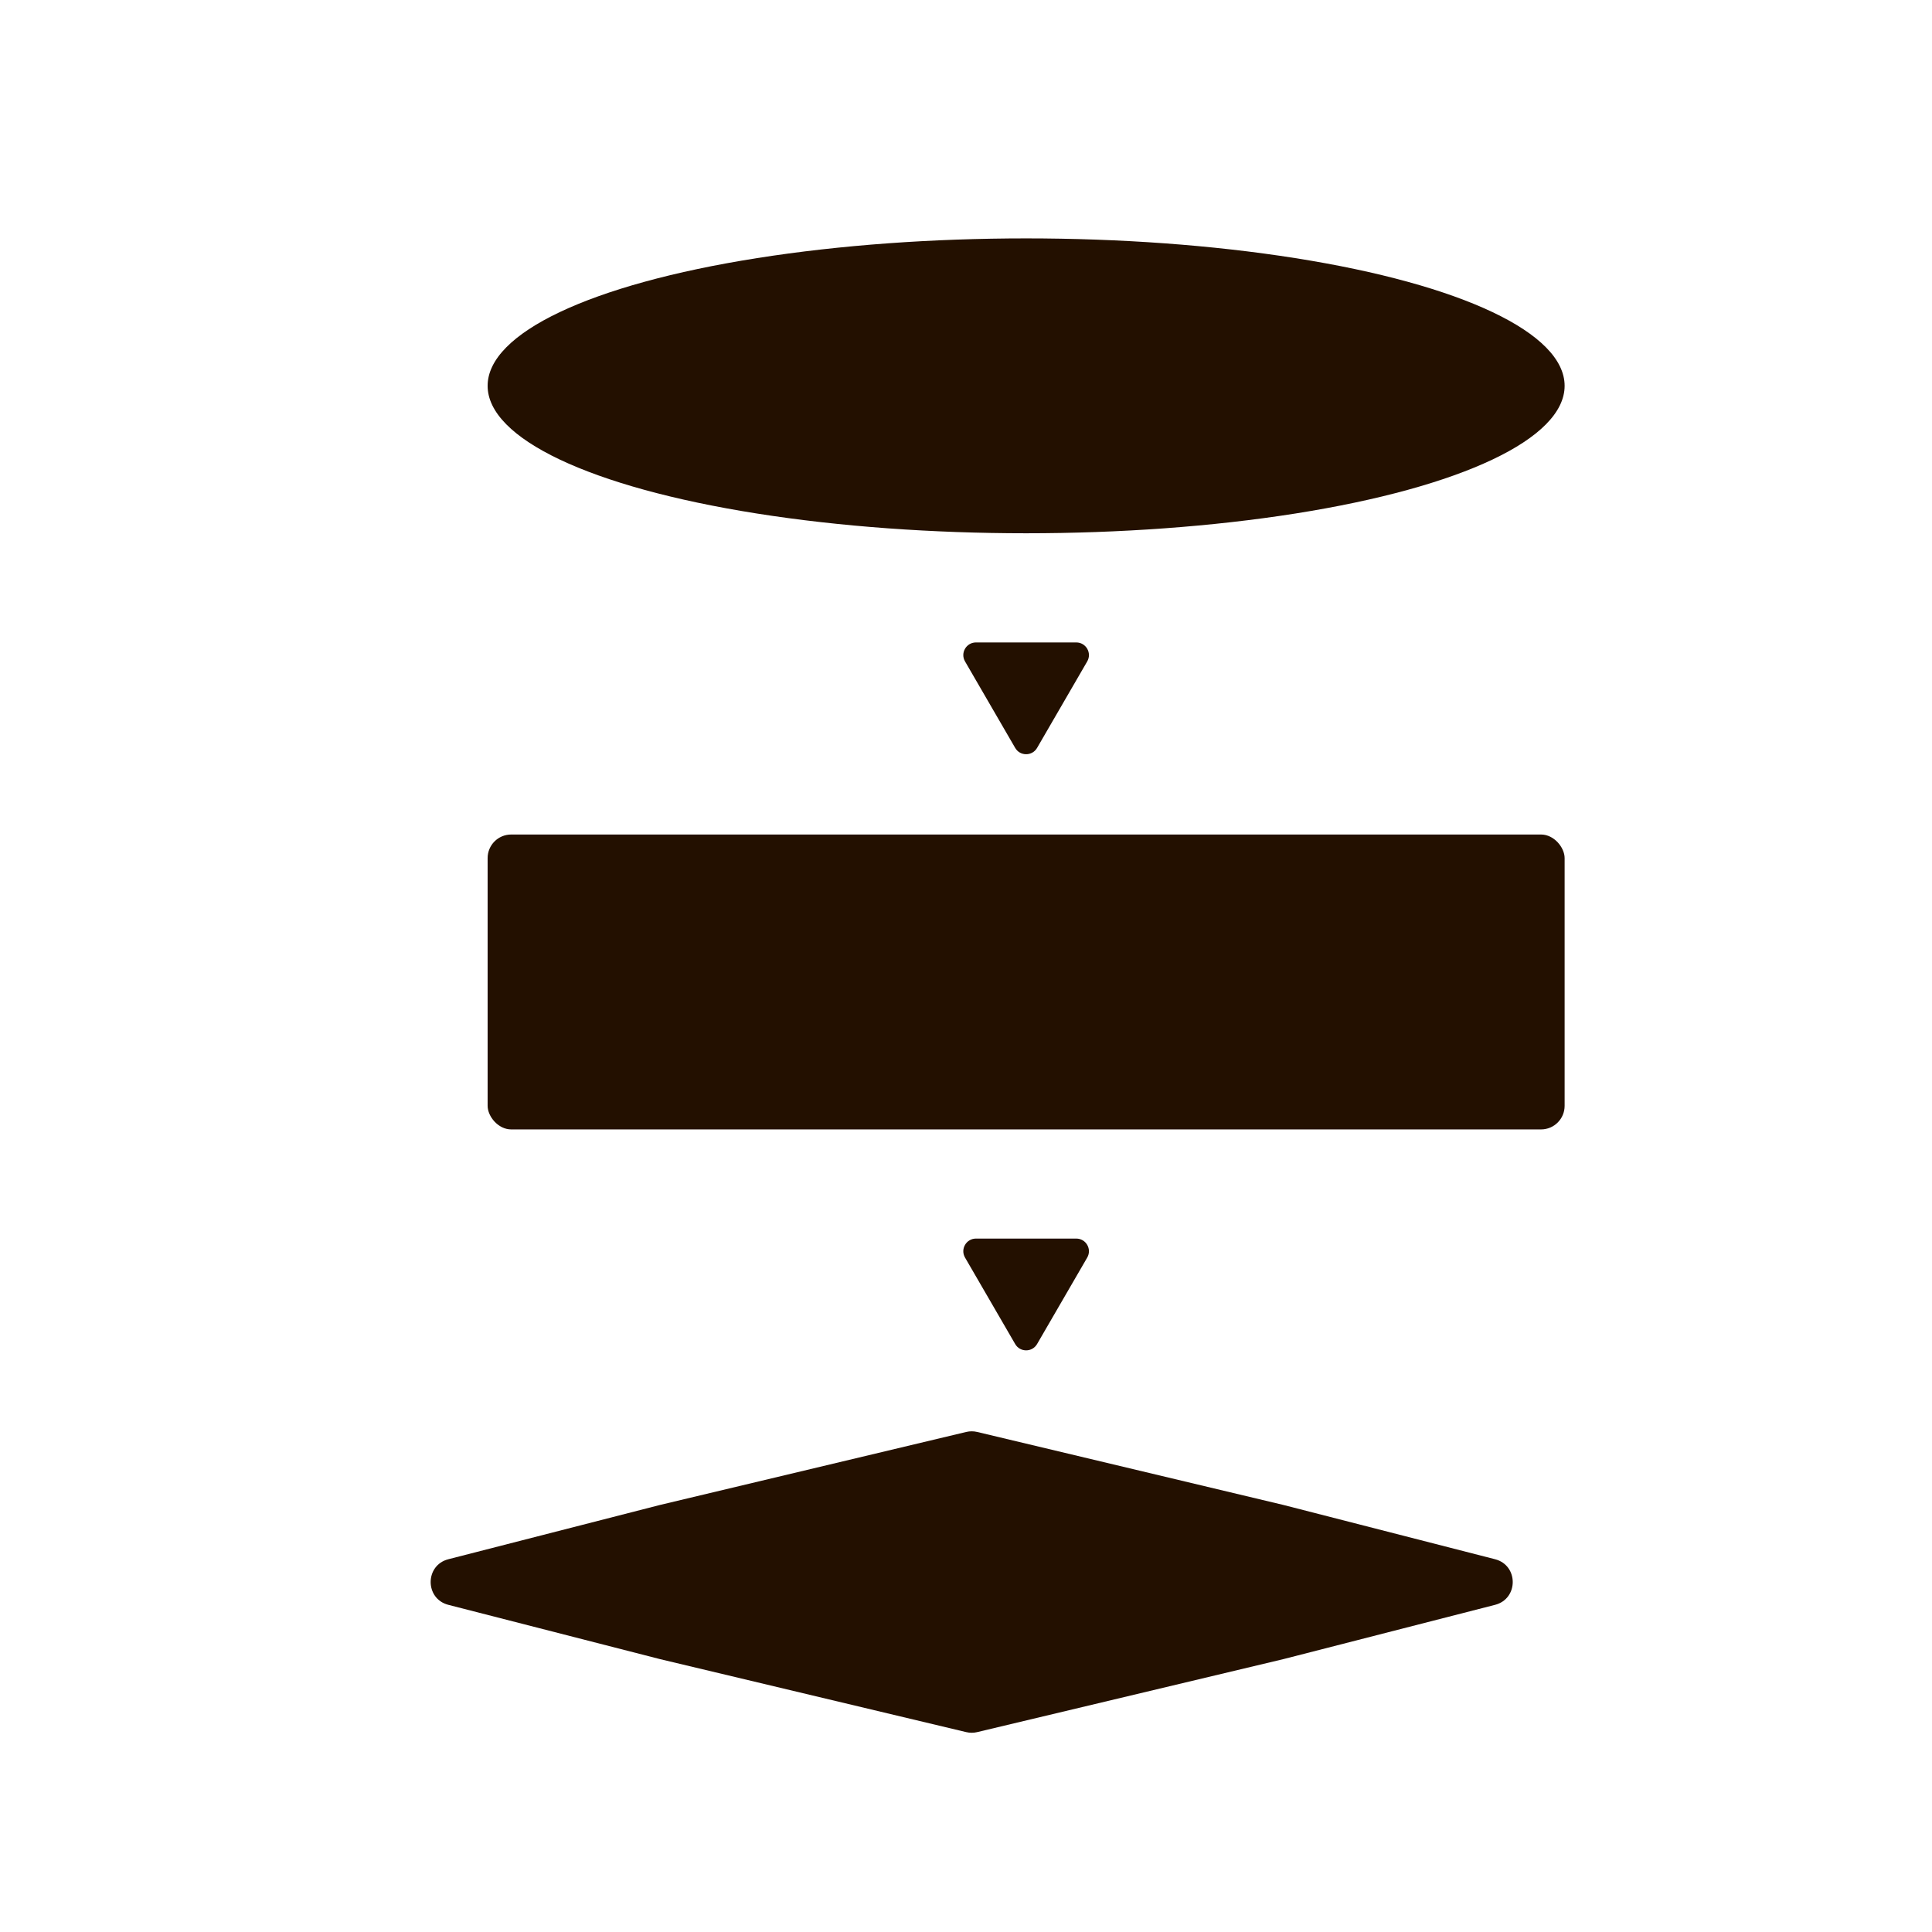
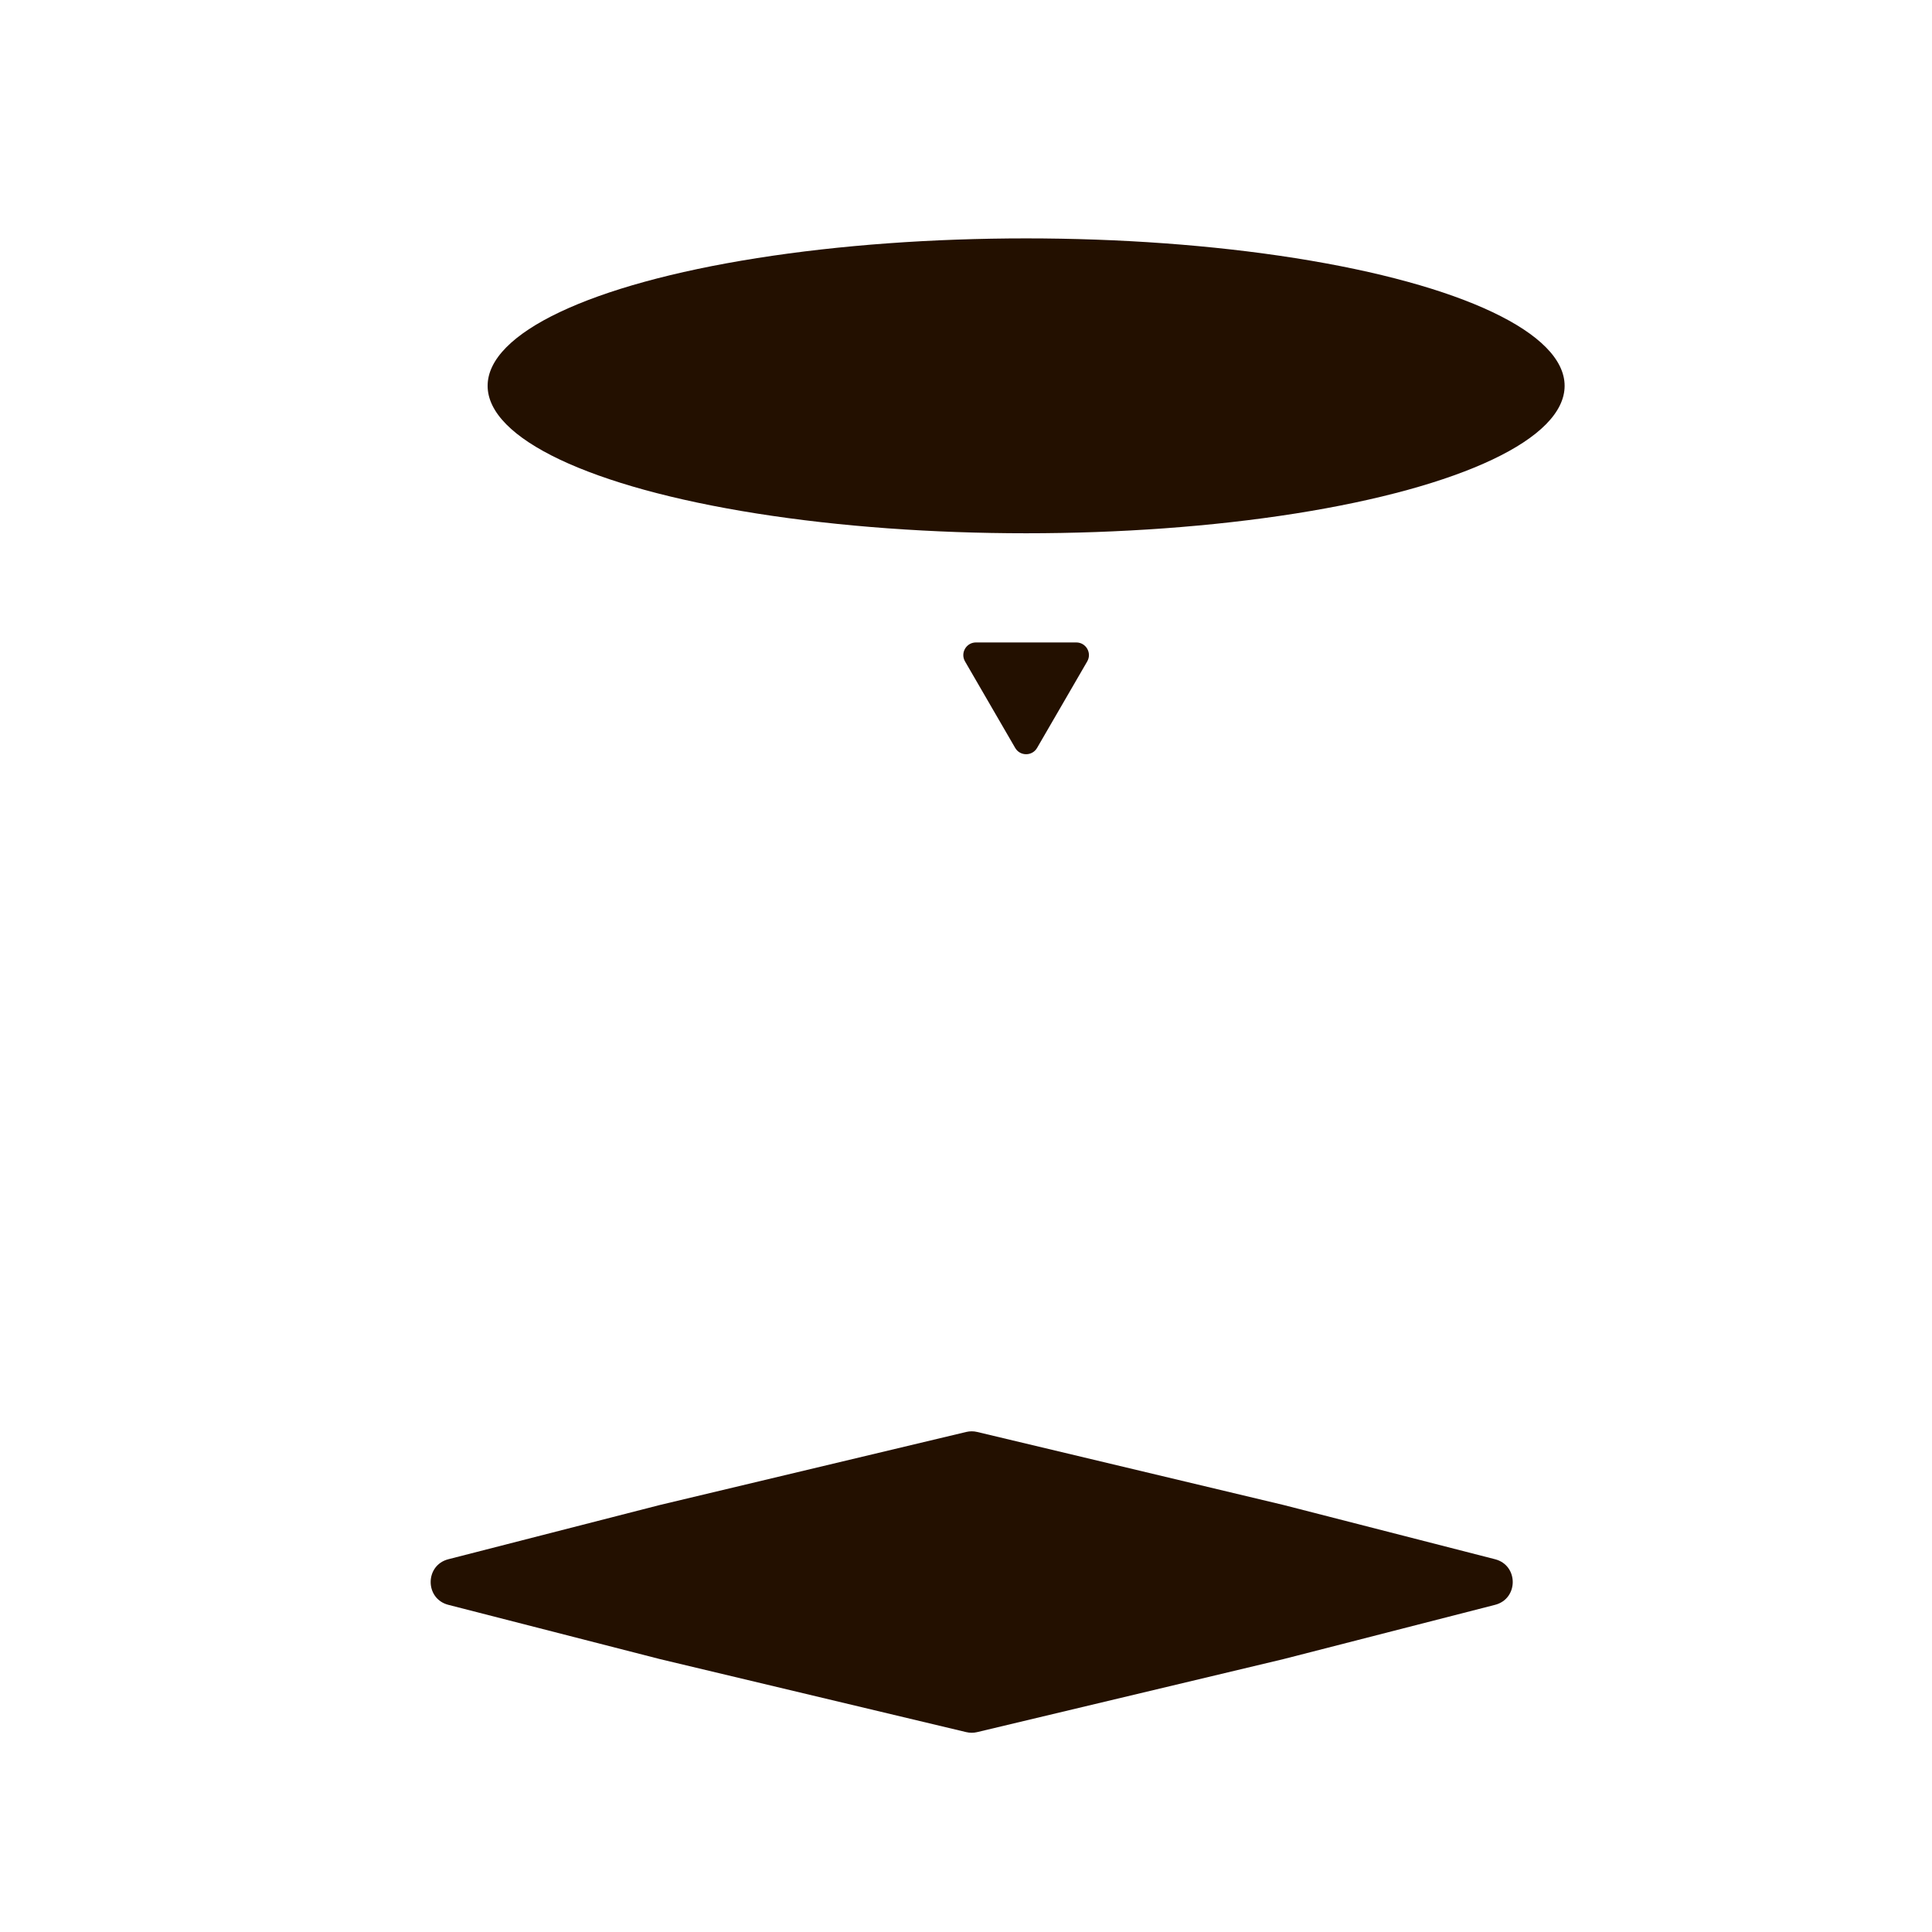
<svg xmlns="http://www.w3.org/2000/svg" width="142" height="142" viewBox="0 0 142 142" fill="none">
-   <rect x="35.84" y="61.336" width="79.158" height="21.675" rx="1.733" fill="#231000" />
  <path d="M76.224 54.971C75.865 55.589 74.973 55.589 74.615 54.971L70.929 48.615C70.569 47.995 71.017 47.219 71.733 47.219L79.105 47.219C79.822 47.219 80.269 47.995 79.909 48.615L76.224 54.971Z" fill="#231000" />
-   <path d="M76.224 98.786C75.865 99.404 74.973 99.404 74.615 98.786L70.929 92.431C70.569 91.811 71.017 91.034 71.733 91.034L79.105 91.034C79.822 91.034 80.269 91.811 79.909 92.431L76.224 98.786Z" fill="#231000" />
  <path d="M71.018 105.247C71.282 105.184 71.557 105.184 71.82 105.247L94.329 110.613L109.885 114.602C111.618 115.047 111.618 117.509 109.885 117.954L94.329 121.943L71.82 127.309C71.557 127.372 71.282 127.372 71.018 127.309L48.509 121.943L32.954 117.954C31.22 117.509 31.22 115.047 32.954 114.602L48.509 110.613L71.018 105.247Z" fill="#231000" />
  <ellipse cx="75.419" cy="28.358" rx="39.579" ry="10.837" fill="#231000" />
</svg>